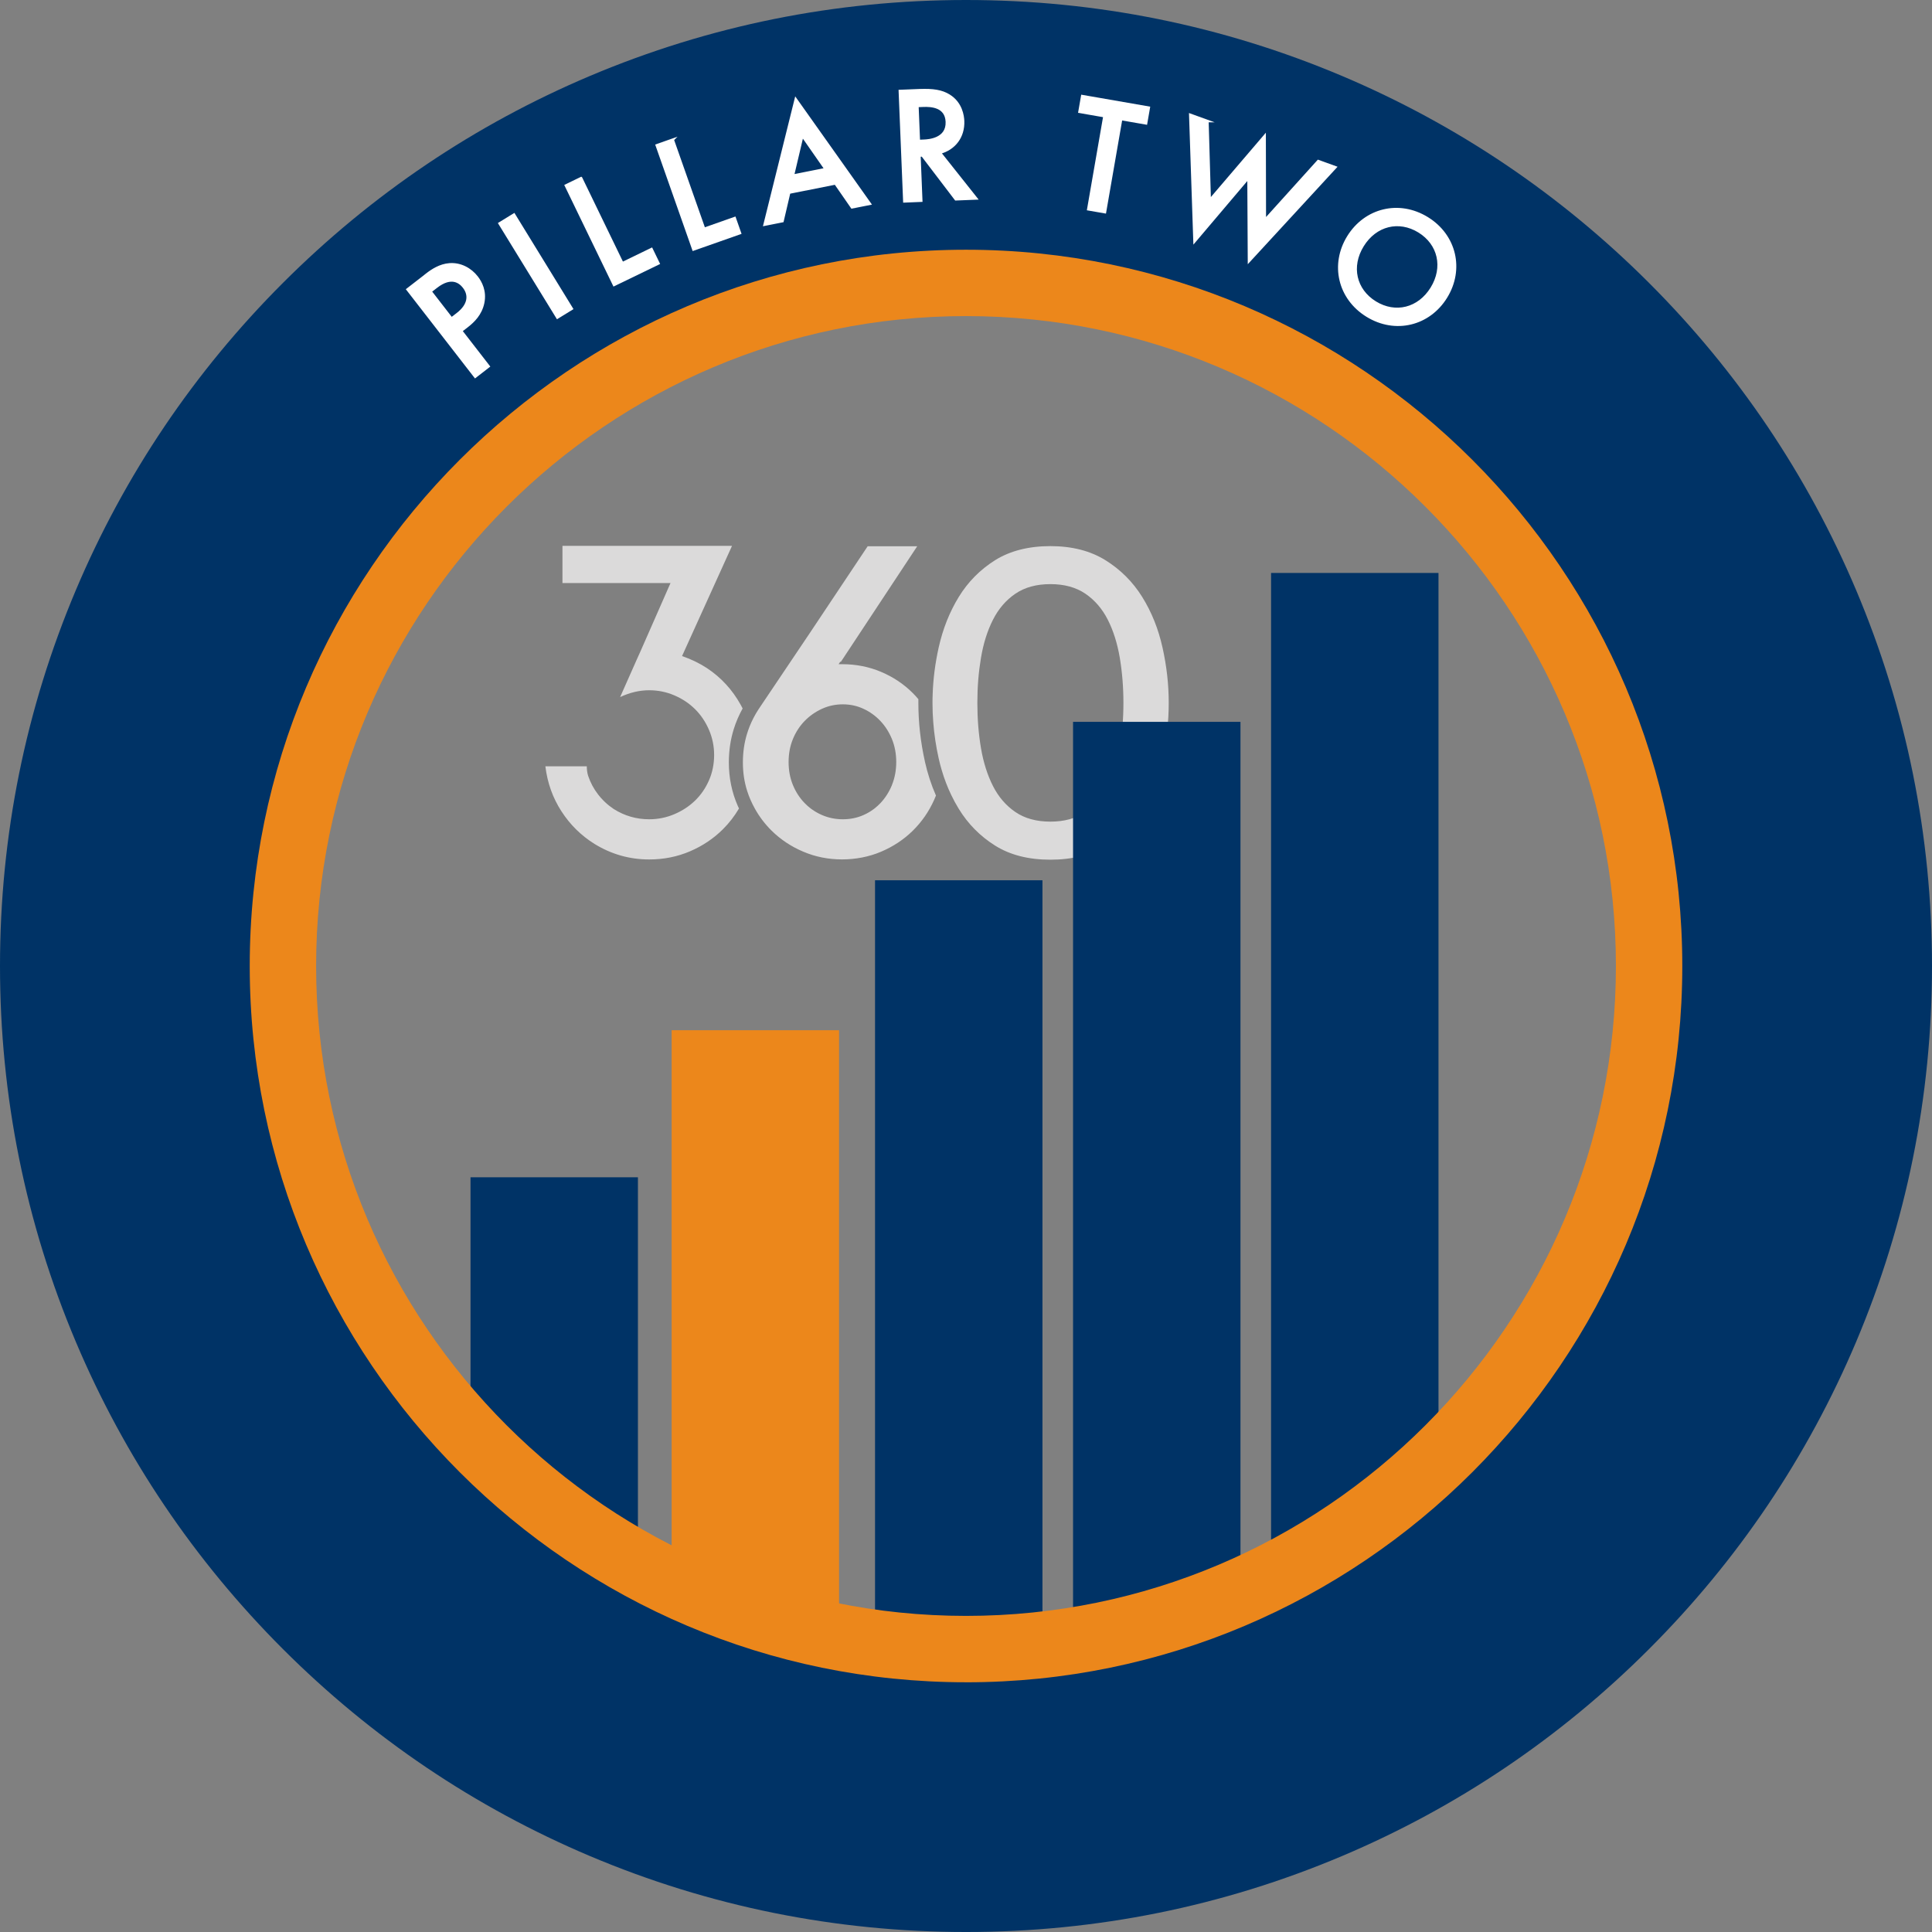
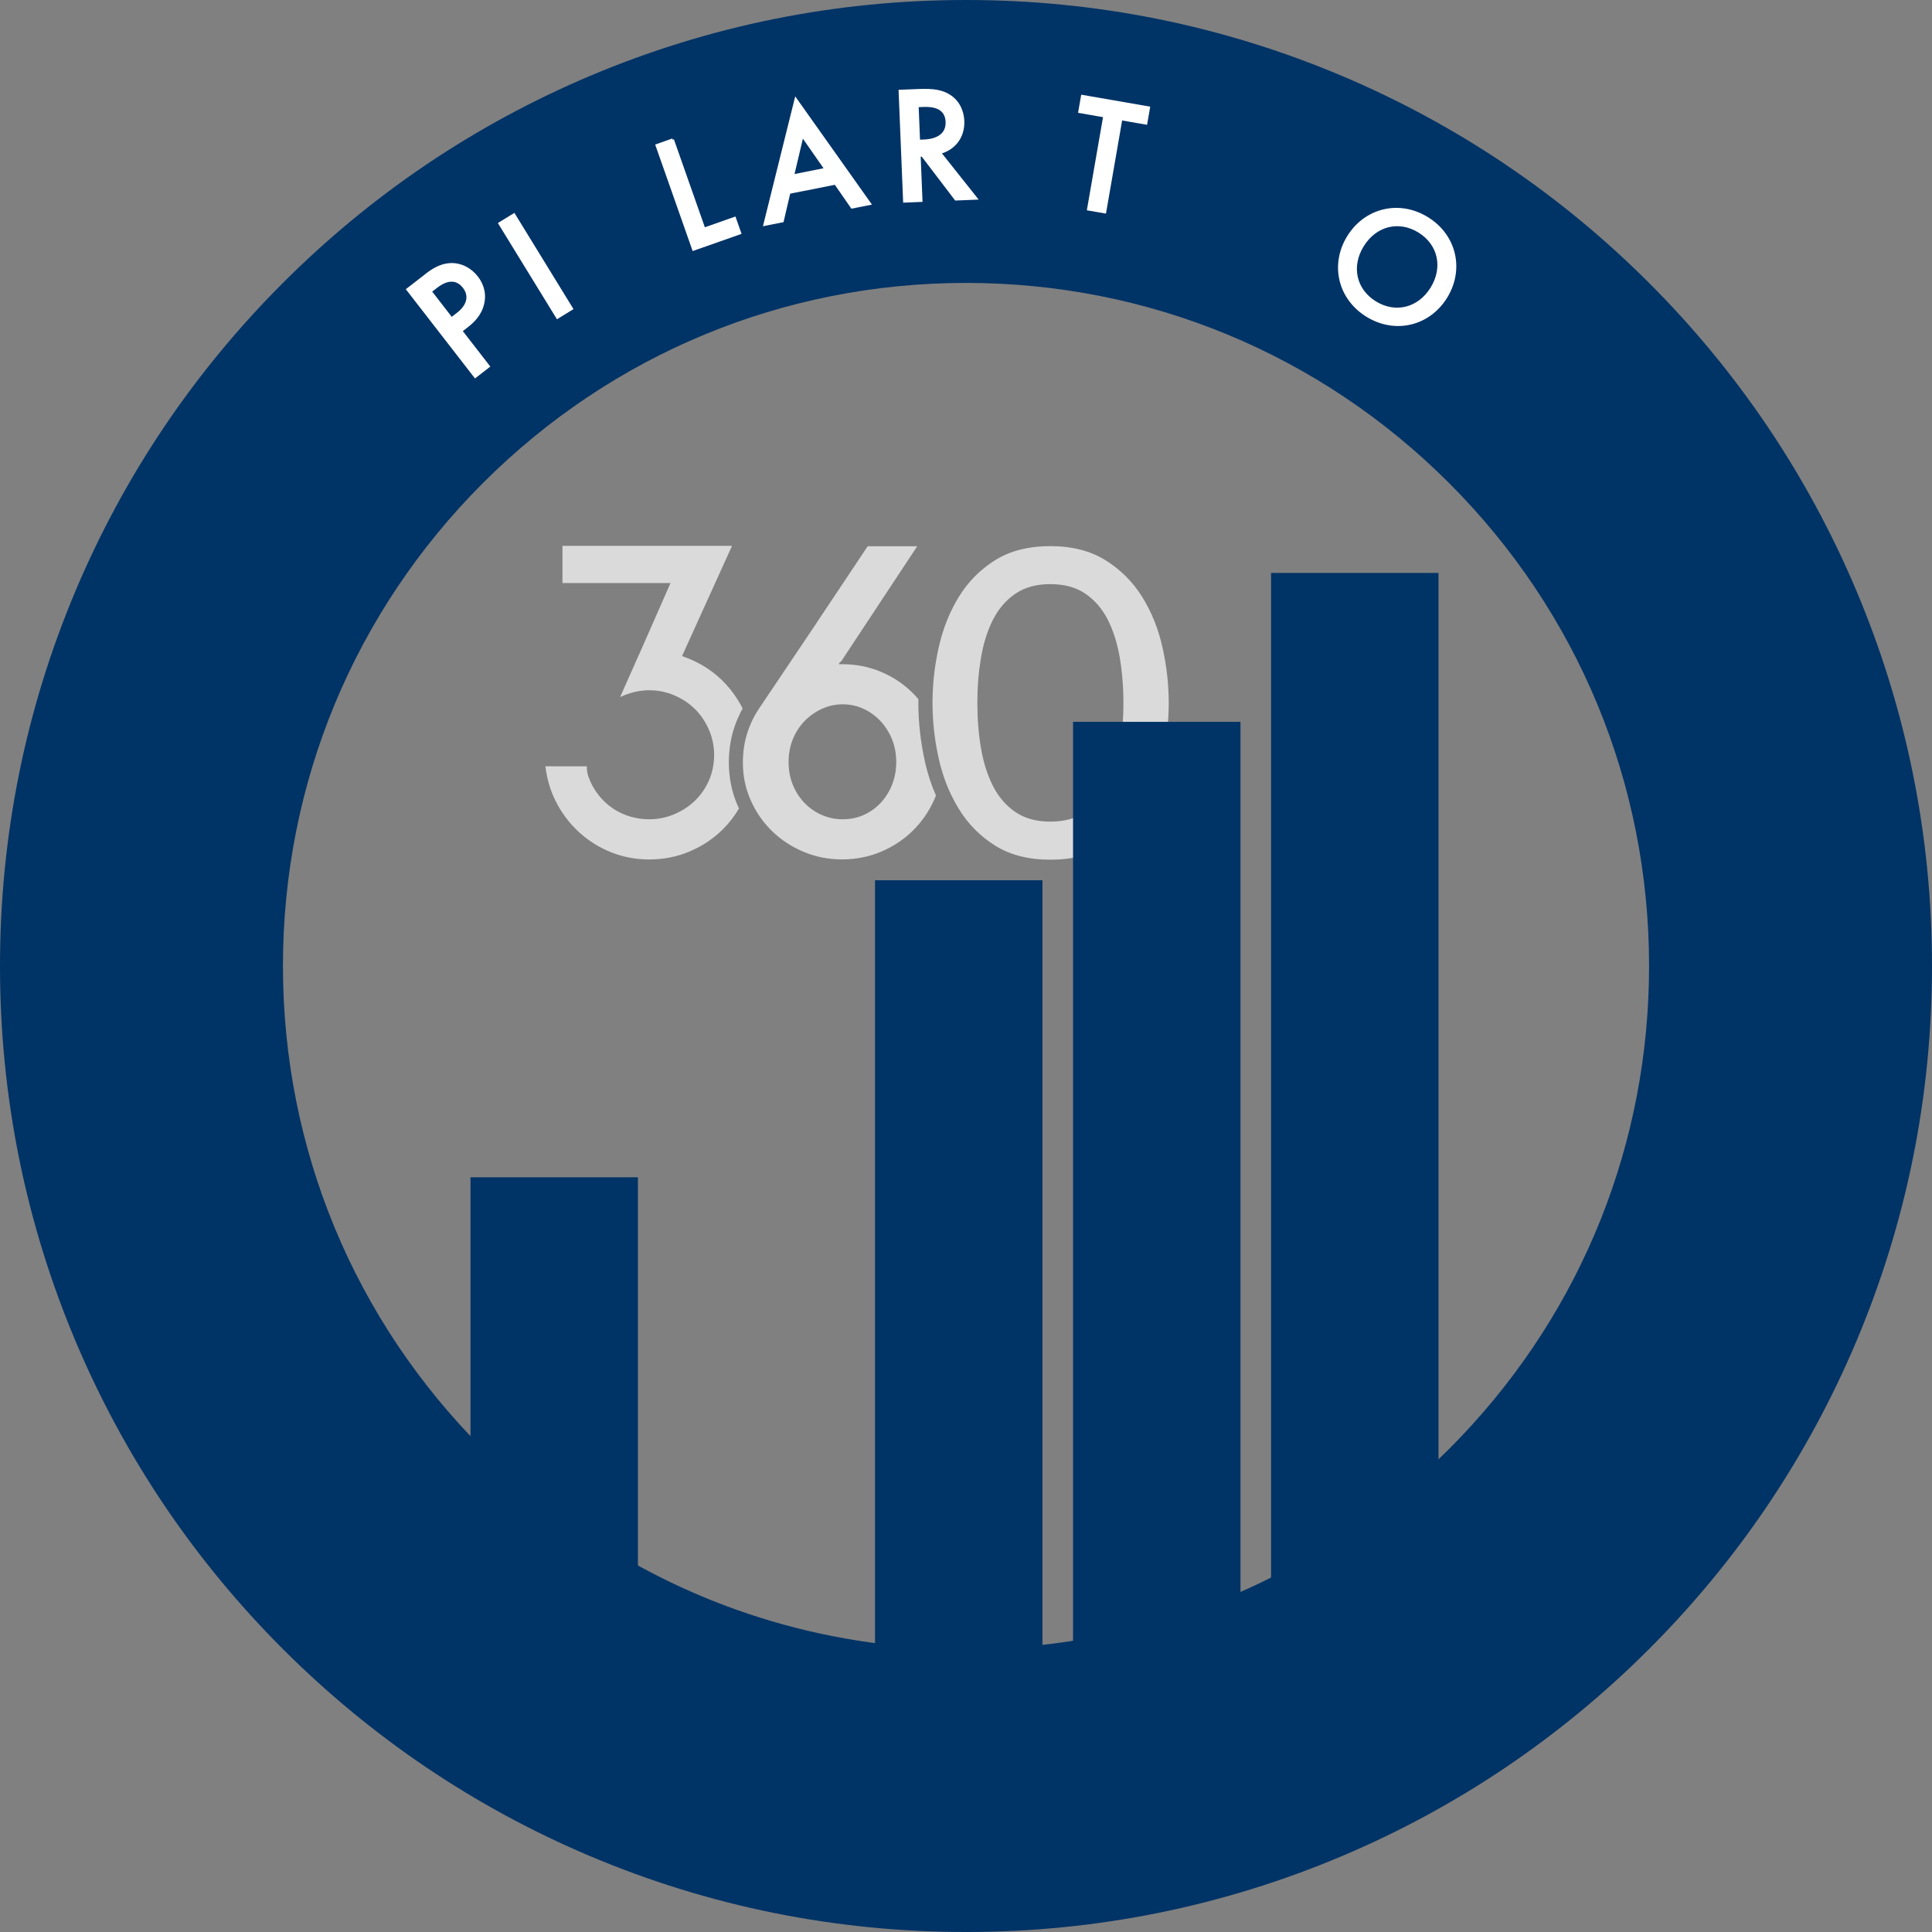
<svg xmlns="http://www.w3.org/2000/svg" id="Layer_2" data-name="Layer 2" viewBox="0 0 730 730">
  <rect x="0" y="0" width="730" height="730" fill="#808080" stroke="none" />
  <defs>
    <style>
      .cls-1 {
        fill: #ec871b;
      }

      .cls-2 {
        fill: #dbdada;
      }

      .cls-3 {
        fill: #036;
      }

      .cls-4 {
        fill: #fff;
        stroke: #fff;
        stroke-miterlimit: 10;
        stroke-width: .95px;
      }
    </style>
  </defs>
  <g id="_2_-_O" data-name="2 - O">
    <g>
      <path class="cls-2" d="M275.39,288.09c0-4.4.62-8.63,1.85-12.57.84-2.71,1.97-5.33,3.36-7.82-.22-.44-.45-.88-.69-1.32-3.18-5.76-7.46-10.41-12.84-13.97-2.8-1.82-5.91-3.33-9.36-4.52l18.88-41.64h-64.07v14.05h40.83l-11.29,25.67-1.45,3.22-6.3,14.2c3.66-1.72,7.32-2.58,10.98-2.58,3.33,0,6.51.64,9.53,1.94,3.01,1.29,5.62,3.03,7.83,5.23,2.2,2.19,3.95,4.8,5.24,7.8,1.29,3.01,1.94,6.16,1.94,9.49s-.64,6.63-1.94,9.57c-1.29,2.95-3.04,5.5-5.24,7.64-2.21,2.15-4.82,3.86-7.83,5.15-3.02,1.29-6.19,1.93-9.53,1.93-4.84,0-9.3-1.29-13.39-3.87-.57-.38-1.11-.78-1.64-1.19-.53-.42-1.04-.85-1.53-1.31-.25-.23-.49-.46-.73-.71-.71-.71-1.38-1.47-2-2.28-1.67-2.16-2.93-4.52-3.79-7.1-.33-1.08-.49-2.26-.49-3.56h-15.65c.75,6.25,2.77,11.9,6.05,16.98,3.28,5.08,7.45,9.19,12.5,12.34,6.35,3.91,13.24,5.88,20.66,5.88,5.49,0,10.63-1.02,15.42-3.07,4.78-2.05,8.95-4.84,12.51-8.4,2.33-2.33,4.33-4.92,6.01-7.78-.16-.34-.33-.7-.48-1.05-2.22-5.07-3.35-10.57-3.35-16.35ZM349.47,287.72c-1.64-7.33-2.47-14.79-2.47-22.15,0-.46,0-.93,0-1.4-.67-.8-1.38-1.57-2.12-2.31-3.4-3.4-7.37-6.05-11.95-7.99-4.57-1.94-9.5-2.91-14.77-2.91h-1.29l.64-.97.16.16,28.89-43.74h-18.72l-21.63,32.44-19.21,28.57c-.14.2-.27.4-.4.6-1.36,2.08-2.49,4.26-3.39,6.53-.33.84-.63,1.69-.9,2.55-1.08,3.45-1.61,7.1-1.61,10.98s.54,7.37,1.62,10.79c.36,1.15.8,2.29,1.29,3.41.5,1.12,1.03,2.21,1.62,3.26,1.72,3.09,3.84,5.87,6.36,8.36,3.4,3.34,7.37,5.98,11.95,7.91,4.57,1.94,9.44,2.91,14.61,2.91s10.19-.97,14.77-2.91c4.57-1.94,8.55-4.57,11.95-7.91,3.39-3.33,6.08-7.2,8.07-11.62.25-.56.49-1.12.71-1.68-1.78-4.06-3.18-8.37-4.19-12.89ZM337.05,296.57c-1.08,2.64-2.53,4.92-4.36,6.86-.69.73-1.42,1.4-2.19,2-.16.12-.33.25-.49.37-.33.24-.67.47-1.01.69-.17.12-.34.22-.52.33-.35.21-.71.4-1.07.6-.36.19-.73.36-1.11.53-2.42,1.08-5.03,1.61-7.83,1.61s-5.43-.53-7.91-1.61c-.39-.17-.77-.35-1.14-.53-.37-.19-.74-.39-1.09-.6-.18-.11-.36-.21-.53-.33-.36-.22-.7-.45-1.04-.69-.16-.12-.33-.25-.5-.37-.79-.6-1.53-1.27-2.24-2-1.88-1.94-3.36-4.22-4.44-6.86-1.08-2.64-1.61-5.51-1.61-8.64s.53-5.99,1.61-8.64c1.08-2.64,2.56-4.92,4.44-6.86,1.88-1.94,4.06-3.46,6.53-4.6,2.47-1.13,5.11-1.7,7.91-1.7s5.41.57,7.83,1.7c2.42,1.13,4.54,2.66,6.38,4.6,1.82,1.94,3.28,4.22,4.36,6.86,1.07,2.64,1.61,5.52,1.61,8.64s-.54,6-1.61,8.64ZM439.25,244.68c-1.56-7.05-4.12-13.42-7.67-19.12-3.55-5.71-8.18-10.33-13.88-13.88-5.71-3.55-12.64-5.33-20.82-5.33s-15.25,1.78-20.9,5.33c-5.65,3.55-10.22,8.18-13.72,13.88-3.5,5.71-6.02,12.08-7.59,19.12-1.32,5.95-2.08,11.85-2.27,17.69-.05,1.08-.06,2.14-.06,3.21,0,2.45.09,4.91.29,7.36.35,4.54,1.03,9.08,2.05,13.63.33,1.5.72,2.98,1.15,4.43.96,3.27,2.15,6.39,3.58,9.36.87,1.81,1.82,3.57,2.86,5.26,3.5,5.71,8.07,10.33,13.72,13.88,5.65,3.55,12.61,5.33,20.9,5.33s15.12-1.78,20.82-5.33c5.71-3.55,10.33-8.18,13.88-13.88,3.55-5.7,6.11-12.05,7.67-19.05,1.56-6.99,2.34-13.98,2.34-20.98s-.78-13.85-2.34-20.9ZM423.11,282.69c-.91,5.38-2.42,10.14-4.52,14.28-2.1,4.15-4.92,7.43-8.47,9.84-3.55,2.43-7.97,3.64-13.24,3.64s-9.68-1.21-13.23-3.64c-3.55-2.42-6.37-5.7-8.47-9.84-2.1-4.14-3.6-8.9-4.52-14.28-.91-5.38-1.37-11.08-1.37-17.12s.46-11.59,1.37-17.02c.91-5.43,2.42-10.22,4.52-14.36,2.1-4.15,4.92-7.43,8.47-9.85,3.55-2.42,7.96-3.63,13.23-3.63s9.69,1.21,13.24,3.63c3.55,2.43,6.37,5.71,8.47,9.85,2.1,4.14,3.6,8.93,4.52,14.36.91,5.43,1.37,11.11,1.37,17.02s-.46,11.74-1.37,17.12Z" />
      <rect class="cls-3" x="177.78" y="444.83" width="63.26" height="196.72" />
-       <rect class="cls-1" x="253.78" y="389.26" width="63.26" height="252.28" />
      <rect class="cls-3" x="330.63" y="332.61" width="63.26" height="308.94" />
      <rect class="cls-3" x="405.45" y="272.75" width="63.26" height="368.79" />
      <rect class="cls-3" x="480.27" y="216.49" width="63.26" height="425.05" />
      <path class="cls-3" d="M730,365c0,49.25-9.66,97.05-28.7,142.09-18.39,43.47-44.71,82.5-78.21,116-33.5,33.5-72.53,59.82-116,78.21-45.04,19.04-92.84,28.7-142.09,28.7s-97.05-9.66-142.1-28.7c-43.47-18.39-82.49-44.71-116-78.21-33.5-33.5-59.82-72.53-78.21-116C9.65,462.05,0,414.25,0,365s9.65-97.05,28.69-142.1c18.39-43.47,44.71-82.49,78.21-116,33.5-33.5,72.53-59.81,116-78.2C267.95,9.66,315.74,0,365,0s97.05,9.66,142.09,28.7c43.47,18.4,82.49,44.7,116,78.2,33.5,33.5,59.82,72.53,78.21,116,19.04,45.05,28.7,92.85,28.7,142.1ZM623.1,365c0-68.95-26.84-133.75-75.59-182.51-48.75-48.74-113.57-75.59-182.5-75.59s-133.76,26.85-182.51,75.59c-48.74,48.76-75.59,113.57-75.59,182.51s26.85,133.75,75.59,182.5c27.48,27.48,60.08,48.01,95.64,60.69,23.68,8.45,48.69,13.4,74.38,14.61,4.15.2,8.31.3,12.49.3s8.34-.1,12.48-.3c25.68-1.2,50.69-6.17,74.38-14.61,8.85-3.16,17.52-6.79,25.97-10.91,25.5-12.41,49.03-29.13,69.67-49.78,1.59-1.59,3.17-3.2,4.71-4.83,45.77-48.16,70.88-110.99,70.88-177.67Z" />
-       <path class="cls-1" d="M365,635.64c-149.23,0-270.64-121.41-270.64-270.65S215.77,94.36,365,94.36s270.65,121.41,270.65,270.64-121.41,270.65-270.65,270.65ZM365,119.43c-135.4,0-245.56,110.16-245.56,245.56s110.16,245.57,245.56,245.57,245.57-110.16,245.57-245.57-110.16-245.56-245.57-245.56Z" />
      <g>
        <path class="cls-4" d="M161.25,103.72c2.03-1.57,5-3.56,8.6-3.82,4.19-.32,7.97,1.81,10.31,4.83,1.5,1.93,3.3,5.28,2.38,9.71-.89,4.26-3.64,6.94-6.06,8.82l-2.27,1.76,10.39,13.4-5.04,3.91-25.56-32.97,7.27-5.63ZM170.6,120.38l2.28-1.76c4.35-3.37,4.78-7.11,2.4-10.17-1.42-1.83-4.69-4.52-10.42-.07l-2.22,1.72,7.97,10.28Z" />
        <path class="cls-4" d="M194.21,81.09l21.83,35.55-5.44,3.34-21.83-35.55,5.44-3.34Z" />
-         <path class="cls-4" d="M219.58,67.33l15.57,32.14,11.03-5.35,2.62,5.4-16.78,8.13-18.19-37.55,5.74-2.78Z" />
-         <path class="cls-4" d="M254.18,52.79l11.86,33.69,11.56-4.07,1.99,5.66-17.58,6.19-13.85-39.35,6.02-2.12Z" />
+         <path class="cls-4" d="M254.18,52.79l11.86,33.69,11.56-4.07,1.99,5.66-17.58,6.19-13.85-39.35,6.02-2.12" />
        <path class="cls-4" d="M315.66,69.3l-17.48,3.47-2.52,10.77-6.75,1.34,11.77-47.35,27.98,39.46-6.75,1.34-6.25-9.02ZM311.98,63.91l-8.83-12.66-3.57,15.12,12.39-2.46Z" />
        <path class="cls-4" d="M347.45,34.1c5.06-.21,8.34.29,11.1,1.99,4.69,2.88,5.26,7.8,5.34,9.61.24,6-3.27,10.52-8.78,12l13.72,17.28-7.69.31-12.63-16.58-1.12.05.69,17.06-6.37.26-1.7-41.69,7.44-.3ZM347.17,53.27l2-.08c1.75-.07,8.87-.55,8.6-7.17-.24-5.87-5.82-6.21-8.95-6.08l-2.19.09.54,13.25Z" />
        <path class="cls-4" d="M423.61,44.97l-6.11,35.19-6.29-1.09,6.11-35.19-9.43-1.64,1.03-5.92,25.14,4.37-1.03,5.92-9.43-1.64Z" />
-         <path class="cls-4" d="M456.21,45.73l.87,29.97,20.75-24.28.07,31.81,20.19-22.36,6.47,2.34-32.63,35.42-.17-31.52-20.41,24.08-1.6-47.8,6.47,2.34Z" />
        <path class="cls-4" d="M546.39,112.25c-6.43,10.44-19.18,13.6-29.83,7.04-10.65-6.56-13.56-19.38-7.12-29.81s19.18-13.6,29.83-7.04c10.65,6.56,13.56,19.38,7.12,29.81ZM540.96,108.9c4.86-7.88,2.84-16.77-4.78-21.46-7.62-4.69-16.46-2.5-21.32,5.38-4.86,7.88-2.84,16.77,4.78,21.46,7.62,4.69,16.46,2.5,21.32-5.38Z" />
      </g>
    </g>
  </g>
</svg>